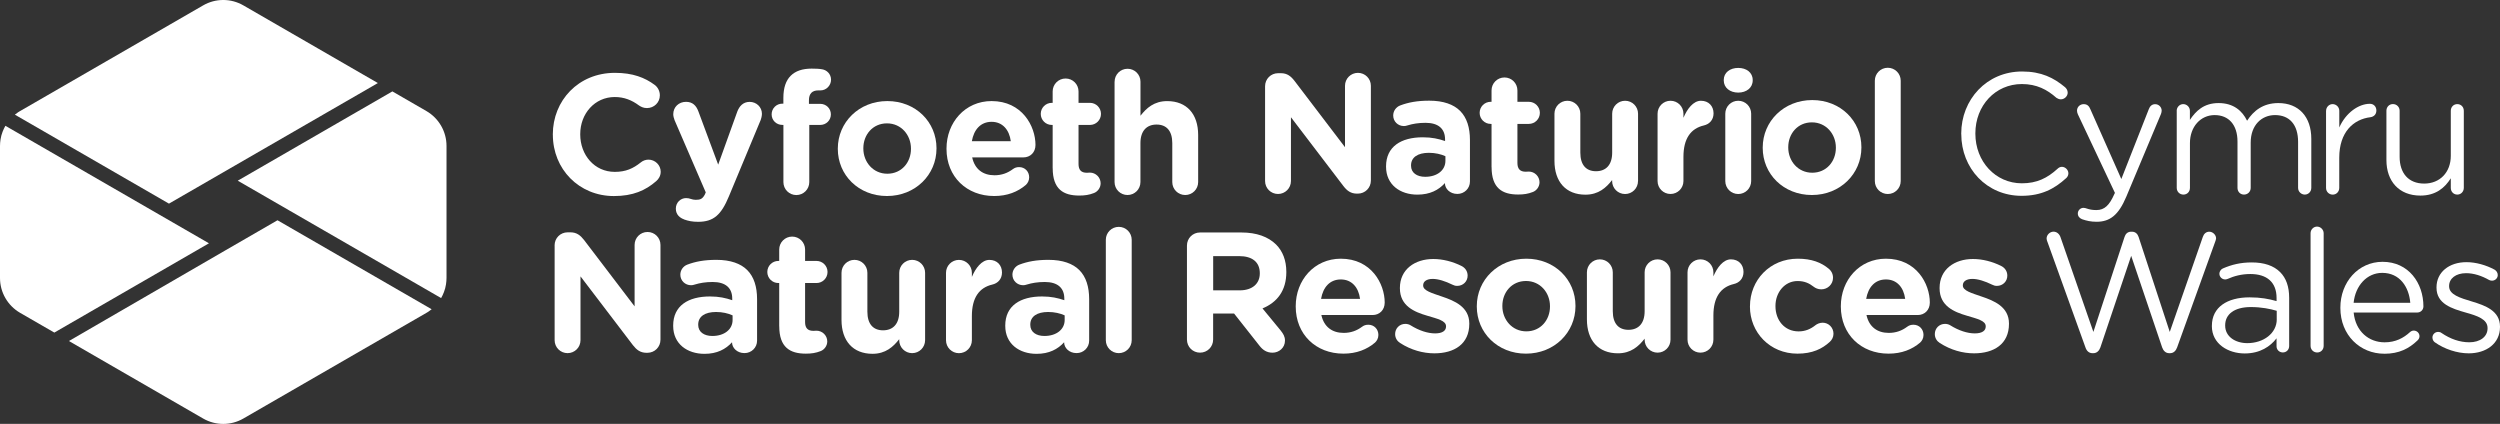
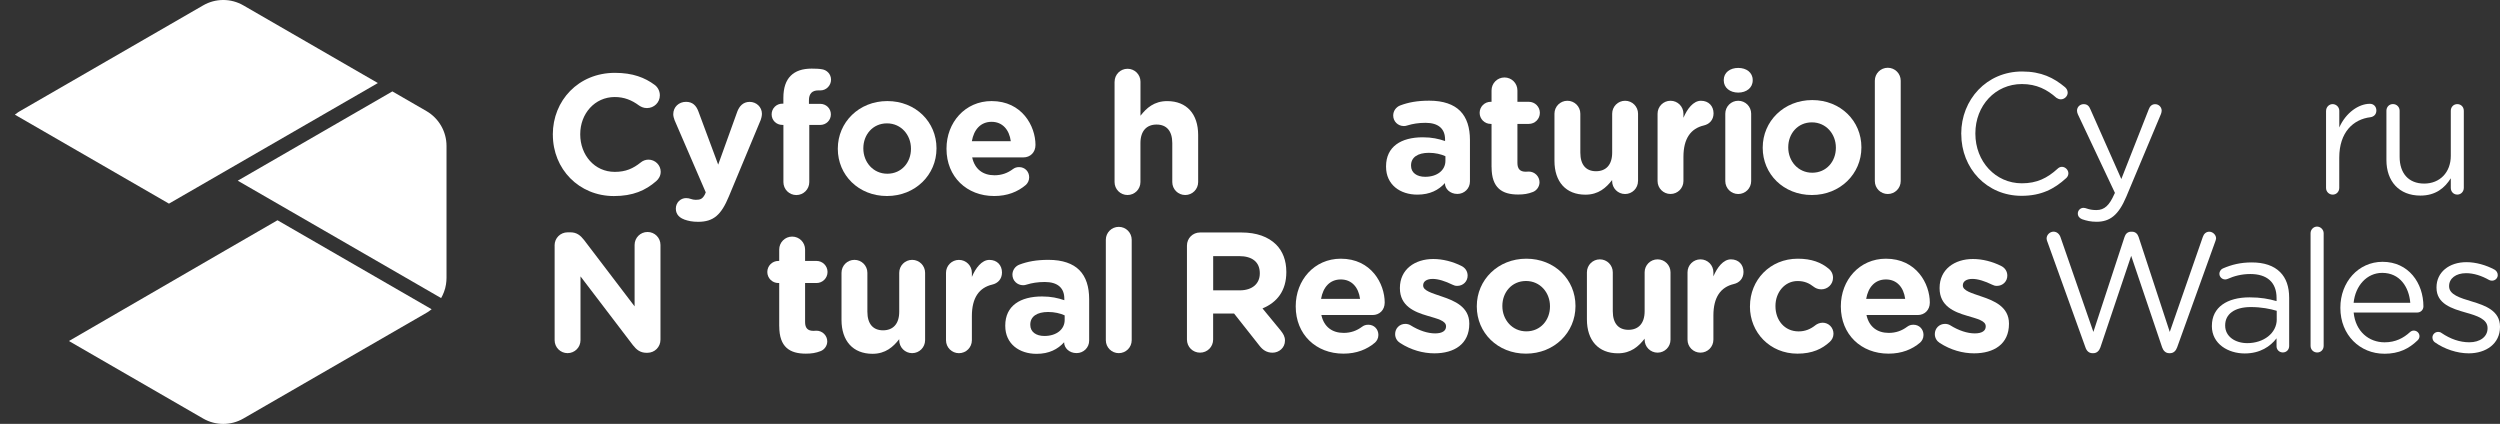
<svg xmlns="http://www.w3.org/2000/svg" id="Layer_4" data-name="Layer 4" viewBox="0 0 649.31 110.09">
  <rect x="0" y="0" width="649.31" height="110.09" fill="#333333" stroke="none" />
  <defs>
    <style>
      .cls-1 {
        fill: #fff;
      }
    </style>
  </defs>
  <g>
    <g>
      <path class="cls-1" d="m143.58,35.01v-.09c0-8.79,6.63-16,16.13-16,4.64,0,7.78,1.24,10.34,3.14.71.53,1.33,1.5,1.33,2.7,0,1.86-1.5,3.31-3.36,3.31-.93,0-1.55-.35-2.03-.66-1.9-1.41-3.89-2.21-6.32-2.21-5.21,0-8.97,4.33-8.97,9.63v.09c0,5.3,3.67,9.72,8.97,9.72,2.87,0,4.77-.88,6.72-2.43.53-.44,1.24-.75,2.03-.75,1.72,0,3.18,1.41,3.18,3.14,0,1.06-.53,1.9-1.15,2.43-2.78,2.43-6.05,3.89-11,3.89-9.1,0-15.86-7.03-15.86-15.91Z" />
      <path class="cls-1" d="m177.65,56.97c-.97-.35-2.12-1.15-2.12-2.78s1.28-2.74,2.65-2.74c.53,0,.84.09,1.1.18.57.18.93.27,1.41.27,1.19,0,1.77-.22,2.39-1.41l.22-.53-8.09-18.73c-.18-.44-.35-1.1-.35-1.55,0-1.9,1.46-3.23,3.31-3.23,1.68,0,2.65.93,3.23,2.52l5.13,13.79,4.95-13.74c.53-1.41,1.5-2.56,3.23-2.56s3.18,1.33,3.18,3.09c0,.53-.18,1.28-.31,1.59l-8.26,19.84c-1.99,4.82-3.98,6.63-8,6.63-1.5,0-2.56-.22-3.67-.62Z" />
      <path class="cls-1" d="m203.46,32.44h-.27c-1.55,0-2.78-1.19-2.78-2.74s1.24-2.78,2.78-2.78h.27v-1.5c0-2.61.66-4.51,1.9-5.74,1.24-1.24,3.05-1.86,5.44-1.86,1.06,0,1.99.04,2.74.18,1.15.18,2.3,1.19,2.3,2.7s-1.24,2.78-2.74,2.78h-.57c-1.55,0-2.43.8-2.43,2.56v.93h2.92c1.55,0,2.78,1.19,2.78,2.74s-1.24,2.74-2.78,2.74h-2.83v14.85c0,1.86-1.5,3.36-3.36,3.36s-3.36-1.5-3.36-3.36v-14.85Z" />
      <path class="cls-1" d="m217.6,38.67v-.09c0-6.8,5.48-12.33,12.86-12.33s12.77,5.44,12.77,12.24v.09c0,6.8-5.48,12.33-12.86,12.33s-12.77-5.44-12.77-12.24Zm19,0v-.09c0-3.49-2.52-6.54-6.23-6.54s-6.14,2.96-6.14,6.45v.09c0,3.49,2.52,6.54,6.23,6.54s6.14-2.96,6.14-6.45Z" />
      <path class="cls-1" d="m258.2,50.91c-7.11,0-12.37-4.99-12.37-12.24v-.09c0-6.76,4.82-12.33,11.71-12.33,7.91,0,11.4,6.5,11.4,11.4,0,1.94-1.37,3.23-3.14,3.23h-13.3c.66,3.05,2.78,4.64,5.79,4.64,1.86,0,3.4-.57,4.77-1.59.49-.35.93-.53,1.63-.53,1.5,0,2.61,1.15,2.61,2.65,0,.88-.4,1.55-.88,1.99-2.08,1.77-4.77,2.87-8.22,2.87Zm4.33-14.23c-.4-3-2.17-5.04-4.99-5.04s-4.6,1.99-5.13,5.04h10.12Z" />
-       <path class="cls-1" d="m273.4,43.67v-11.22h-.22c-1.59,0-2.87-1.28-2.87-2.87s1.28-2.87,2.87-2.87h.22v-2.96c0-1.86,1.5-3.36,3.36-3.36s3.36,1.5,3.36,3.36v2.96h2.96c1.59,0,2.87,1.28,2.87,2.87s-1.28,2.87-2.87,2.87h-2.96v10.12c0,1.55.66,2.3,2.17,2.3.22,0,.66-.04.79-.04,1.5,0,2.78,1.24,2.78,2.78,0,1.19-.8,2.17-1.72,2.52-1.24.49-2.39.66-3.84.66-4.11,0-6.89-1.64-6.89-7.11Z" />
      <path class="cls-1" d="m289.49,21.22c0-1.86,1.5-3.36,3.36-3.36s3.36,1.5,3.36,3.36v8.84c1.55-1.99,3.53-3.8,6.94-3.8,5.08,0,8.04,3.36,8.04,8.79v12.24c0,1.86-1.5,3.36-3.36,3.36s-3.36-1.5-3.36-3.36v-10.12c0-3.18-1.5-4.82-4.07-4.82s-4.2,1.63-4.2,4.82v10.12c0,1.86-1.5,3.36-3.36,3.36s-3.36-1.5-3.36-3.36v-26.07Z" />
    </g>
    <g>
-       <path class="cls-1" d="m328.57,22.41c0-1.9,1.5-3.4,3.4-3.4h.71c1.64,0,2.61.8,3.53,1.99l13.12,17.23v-15.95c0-1.86,1.5-3.36,3.36-3.36s3.36,1.5,3.36,3.36v24.61c0,1.9-1.5,3.4-3.4,3.4h-.22c-1.63,0-2.61-.79-3.53-1.99l-13.61-17.85v16.57c0,1.86-1.5,3.36-3.36,3.36s-3.36-1.5-3.36-3.36v-24.61Z" />
      <path class="cls-1" d="m359.99,43.31v-.09c0-5.17,3.93-7.56,9.54-7.56,2.39,0,4.11.4,5.79.97v-.4c0-2.78-1.72-4.33-5.08-4.33-1.86,0-3.36.27-4.64.66-.4.13-.66.18-.97.18-1.55,0-2.78-1.19-2.78-2.74,0-1.19.75-2.21,1.81-2.61,2.12-.8,4.42-1.24,7.56-1.24,3.67,0,6.32.97,8,2.65,1.77,1.77,2.56,4.37,2.56,7.56v10.78c0,1.81-1.46,3.23-3.27,3.23-1.94,0-3.23-1.37-3.23-2.78v-.04c-1.63,1.81-3.89,3-7.16,3-4.46,0-8.13-2.56-8.13-7.25Zm15.42-1.55v-1.19c-1.15-.53-2.65-.88-4.29-.88-2.87,0-4.64,1.15-4.64,3.27v.09c0,1.81,1.5,2.87,3.67,2.87,3.14,0,5.26-1.72,5.26-4.15Z" />
      <path class="cls-1" d="m387.39,43.4v-11.22h-.22c-1.59,0-2.87-1.28-2.87-2.87s1.28-2.87,2.87-2.87h.22v-2.96c0-1.86,1.5-3.36,3.36-3.36s3.36,1.5,3.36,3.36v2.96h2.96c1.59,0,2.87,1.28,2.87,2.87s-1.28,2.87-2.87,2.87h-2.96v10.12c0,1.55.66,2.3,2.17,2.3.22,0,.66-.04.79-.04,1.5,0,2.78,1.24,2.78,2.78,0,1.19-.8,2.17-1.72,2.52-1.24.49-2.39.66-3.84.66-4.11,0-6.89-1.64-6.89-7.11Z" />
      <path class="cls-1" d="m425.43,47.03c0,1.86-1.5,3.36-3.36,3.36s-3.36-1.5-3.36-3.36v-.27c-1.55,1.99-3.53,3.8-6.94,3.8-5.08,0-8.04-3.36-8.04-8.79v-12.24c0-1.86,1.5-3.36,3.36-3.36s3.36,1.5,3.36,3.36v10.12c0,3.18,1.5,4.82,4.07,4.82s4.2-1.63,4.2-4.82v-10.12c0-1.86,1.5-3.36,3.36-3.36s3.36,1.5,3.36,3.36v17.5Z" />
      <path class="cls-1" d="m430.51,29.53c0-1.86,1.5-3.36,3.36-3.36s3.36,1.5,3.36,3.36v1.06c.97-2.3,2.56-4.42,4.55-4.42s3.27,1.37,3.27,3.27c0,1.77-1.15,2.83-2.52,3.14-3.4.8-5.3,3.4-5.3,8.17v6.27c0,1.86-1.5,3.36-3.36,3.36s-3.36-1.5-3.36-3.36v-17.5Z" />
      <path class="cls-1" d="m447.7,20.78c0-1.94,1.63-3.14,3.76-3.14s3.76,1.19,3.76,3.14v.09c0,1.94-1.63,3.18-3.76,3.18s-3.76-1.24-3.76-3.18v-.09Zm.4,8.75c0-1.86,1.5-3.36,3.36-3.36s3.36,1.5,3.36,3.36v17.5c0,1.86-1.5,3.36-3.36,3.36s-3.36-1.5-3.36-3.36v-17.5Z" />
      <path class="cls-1" d="m457.82,38.41v-.09c0-6.8,5.48-12.33,12.86-12.33s12.77,5.44,12.77,12.24v.09c0,6.8-5.48,12.33-12.86,12.33s-12.77-5.44-12.77-12.24Zm19,0v-.09c0-3.49-2.52-6.54-6.23-6.54s-6.14,2.96-6.14,6.45v.09c0,3.49,2.52,6.54,6.23,6.54s6.14-2.96,6.14-6.45Z" />
      <path class="cls-1" d="m486.94,20.96c0-1.86,1.5-3.36,3.36-3.36s3.36,1.5,3.36,3.36v26.07c0,1.86-1.5,3.36-3.36,3.36s-3.36-1.5-3.36-3.36v-26.07Z" />
    </g>
    <g>
      <path class="cls-1" d="m509.38,34.8v-.09c0-8.83,6.6-16.14,15.79-16.14,5.04,0,8.25,1.65,11.15,4.06.36.31.71.8.71,1.43,0,.94-.85,1.74-1.78,1.74-.49,0-.89-.22-1.16-.4-2.41-2.14-5.13-3.57-8.96-3.57-6.91,0-12.08,5.62-12.08,12.8v.09c0,7.22,5.22,12.89,12.08,12.89,3.88,0,6.6-1.34,9.28-3.79.27-.27.67-.49,1.11-.49.89,0,1.69.8,1.69,1.69,0,.53-.27.98-.58,1.25-3.08,2.81-6.47,4.59-11.59,4.59-9.01,0-15.65-7.09-15.65-16.05Z" />
      <path class="cls-1" d="m540.73,56.92c-.53-.22-1.07-.67-1.07-1.47,0-.85.71-1.47,1.47-1.47.31,0,.58.09.85.18.67.22,1.34.4,2.5.4,2.14,0,3.39-1.29,4.64-4.1l.18-.36-9.63-20.42c-.13-.31-.22-.62-.22-.94,0-.94.76-1.69,1.74-1.69s1.43.58,1.74,1.34l8.03,18.11,7.14-18.15c.27-.71.76-1.29,1.65-1.29.94,0,1.69.76,1.69,1.69,0,.27-.09.58-.18.85l-9.01,21.49c-2.01,4.77-4.24,6.51-7.72,6.51-1.52,0-2.63-.27-3.79-.67Z" />
-       <path class="cls-1" d="m565.34,28.78c0-.94.76-1.74,1.69-1.74s1.74.76,1.74,1.74v2.36c1.52-2.27,3.57-4.37,7.45-4.37s6.15,2.01,7.4,4.59c1.65-2.54,4.1-4.59,8.12-4.59,5.31,0,8.56,3.57,8.56,9.28v12.75c0,.98-.76,1.74-1.69,1.74s-1.74-.76-1.74-1.74v-11.95c0-4.46-2.23-6.96-5.98-6.96-3.48,0-6.33,2.59-6.33,7.14v11.77c0,.98-.76,1.74-1.74,1.74s-1.69-.76-1.69-1.74v-12.04c0-4.33-2.27-6.87-5.93-6.87s-6.42,3.03-6.42,7.27v11.64c0,.98-.71,1.74-1.69,1.74s-1.74-.76-1.74-1.74v-20.02Z" />
      <path class="cls-1" d="m604.14,28.78c0-.94.76-1.74,1.69-1.74s1.74.76,1.74,1.74v4.33c1.69-3.84,5.04-6.15,7.94-6.15,1.03,0,1.69.76,1.69,1.74s-.62,1.6-1.52,1.74c-4.46.53-8.12,3.88-8.12,10.52v7.85c0,.94-.71,1.74-1.69,1.74s-1.74-.76-1.74-1.74v-20.02Z" />
      <path class="cls-1" d="m639.91,48.8c0,.94-.71,1.74-1.69,1.74s-1.69-.76-1.69-1.74v-2.5c-1.56,2.5-3.92,4.5-7.89,4.5-5.57,0-8.83-3.75-8.83-9.23v-12.8c0-.98.71-1.74,1.69-1.74s1.74.76,1.74,1.74v11.95c0,4.28,2.32,6.96,6.38,6.96s6.91-2.9,6.91-7.22v-11.68c0-.98.71-1.74,1.69-1.74s1.69.76,1.69,1.74v20.02Z" />
    </g>
    <g>
      <path class="cls-1" d="m144.04,63.74c0-1.9,1.5-3.4,3.4-3.4h.71c1.64,0,2.61.8,3.54,1.99l13.13,17.24v-15.96c0-1.86,1.5-3.36,3.36-3.36s3.36,1.5,3.36,3.36v24.62c0,1.9-1.5,3.4-3.4,3.4h-.22c-1.64,0-2.61-.8-3.54-1.99l-13.61-17.86v16.58c0,1.86-1.5,3.36-3.36,3.36s-3.36-1.5-3.36-3.36v-24.62Z" />
-       <path class="cls-1" d="m174.84,84.65v-.09c0-5.17,3.93-7.56,9.55-7.56,2.39,0,4.11.4,5.79.97v-.4c0-2.78-1.72-4.33-5.08-4.33-1.86,0-3.36.27-4.64.66-.4.13-.66.18-.97.18-1.55,0-2.79-1.19-2.79-2.74,0-1.19.75-2.21,1.81-2.61,2.12-.8,4.42-1.24,7.56-1.24,3.67,0,6.32.97,8,2.65,1.77,1.77,2.56,4.38,2.56,7.56v10.78c0,1.81-1.46,3.23-3.27,3.23-1.94,0-3.23-1.37-3.23-2.78v-.04c-1.64,1.81-3.89,3.01-7.16,3.01-4.46,0-8.13-2.56-8.13-7.25Zm15.43-1.55v-1.19c-1.15-.53-2.65-.88-4.29-.88-2.87,0-4.64,1.15-4.64,3.27v.09c0,1.81,1.5,2.87,3.67,2.87,3.14,0,5.26-1.72,5.26-4.15Z" />
      <path class="cls-1" d="m202.38,84.74v-11.23h-.22c-1.59,0-2.87-1.28-2.87-2.87s1.28-2.87,2.87-2.87h.22v-2.96c0-1.86,1.5-3.36,3.36-3.36s3.36,1.5,3.36,3.36v2.96h2.96c1.59,0,2.87,1.28,2.87,2.87s-1.28,2.87-2.87,2.87h-2.96v10.12c0,1.55.66,2.3,2.17,2.3.22,0,.66-.04.8-.04,1.5,0,2.79,1.24,2.79,2.78,0,1.19-.8,2.17-1.72,2.52-1.24.49-2.39.66-3.85.66-4.11,0-6.9-1.64-6.9-7.12Z" />
      <path class="cls-1" d="m240.27,88.36c0,1.86-1.5,3.36-3.36,3.36s-3.36-1.5-3.36-3.36v-.27c-1.55,1.99-3.54,3.8-6.94,3.8-5.08,0-8.05-3.36-8.05-8.8v-12.24c0-1.86,1.5-3.36,3.36-3.36s3.36,1.5,3.36,3.36v10.12c0,3.18,1.5,4.82,4.07,4.82s4.2-1.64,4.2-4.82v-10.12c0-1.86,1.5-3.36,3.36-3.36s3.36,1.5,3.36,3.36v17.5Z" />
      <path class="cls-1" d="m245.7,70.86c0-1.86,1.5-3.36,3.36-3.36s3.36,1.5,3.36,3.36v1.06c.97-2.3,2.56-4.42,4.55-4.42s3.27,1.37,3.27,3.27c0,1.77-1.15,2.83-2.52,3.14-3.4.8-5.3,3.4-5.3,8.18v6.28c0,1.86-1.5,3.36-3.36,3.36s-3.36-1.5-3.36-3.36v-17.5Z" />
      <path class="cls-1" d="m261.09,84.65v-.09c0-5.17,3.93-7.56,9.55-7.56,2.39,0,4.11.4,5.79.97v-.4c0-2.78-1.72-4.33-5.08-4.33-1.86,0-3.36.27-4.64.66-.4.13-.66.18-.97.18-1.55,0-2.79-1.19-2.79-2.74,0-1.19.75-2.21,1.81-2.61,2.12-.8,4.42-1.24,7.56-1.24,3.67,0,6.32.97,8,2.65,1.77,1.77,2.56,4.38,2.56,7.56v10.78c0,1.81-1.46,3.23-3.27,3.23-1.94,0-3.23-1.37-3.23-2.78v-.04c-1.64,1.81-3.89,3.01-7.16,3.01-4.46,0-8.13-2.56-8.13-7.25Zm15.43-1.55v-1.19c-1.15-.53-2.65-.88-4.29-.88-2.87,0-4.64,1.15-4.64,3.27v.09c0,1.81,1.5,2.87,3.67,2.87,3.14,0,5.26-1.72,5.26-4.15Z" />
      <path class="cls-1" d="m287.21,62.28c0-1.86,1.5-3.36,3.36-3.36s3.36,1.5,3.36,3.36v26.08c0,1.86-1.5,3.36-3.36,3.36s-3.36-1.5-3.36-3.36v-26.08Z" />
    </g>
    <g>
      <path class="cls-1" d="m308.28,63.78c0-1.9,1.5-3.4,3.4-3.4h10.74c3.93,0,6.98,1.11,9.02,3.14,1.72,1.72,2.65,4.15,2.65,7.07v.09c0,4.86-2.43,7.87-6.19,9.42l4.73,5.75c.66.84,1.11,1.55,1.11,2.61,0,1.9-1.59,3.14-3.23,3.14-1.55,0-2.56-.75-3.36-1.77l-6.63-8.4h-5.44v6.76c0,1.9-1.5,3.4-3.4,3.4s-3.4-1.5-3.4-3.4v-24.4Zm13.7,11.63c3.32,0,5.22-1.77,5.22-4.38v-.09c0-2.92-2.03-4.42-5.35-4.42h-6.76v8.88h6.9Z" />
      <path class="cls-1" d="m348.91,91.85c-7.12,0-12.38-4.99-12.38-12.24v-.09c0-6.76,4.82-12.33,11.71-12.33,7.91,0,11.4,6.5,11.4,11.4,0,1.94-1.37,3.23-3.14,3.23h-13.31c.66,3.05,2.79,4.64,5.79,4.64,1.86,0,3.4-.57,4.77-1.59.49-.35.93-.53,1.64-.53,1.5,0,2.61,1.15,2.61,2.65,0,.88-.4,1.55-.88,1.99-2.08,1.77-4.77,2.87-8.22,2.87Zm4.33-14.23c-.4-3.01-2.17-5.04-5-5.04s-4.6,1.99-5.13,5.04h10.12Z" />
      <path class="cls-1" d="m363.63,89.07c-.71-.44-1.28-1.24-1.28-2.3,0-1.5,1.15-2.65,2.65-2.65.49,0,.97.13,1.33.35,2.25,1.41,4.51,2.12,6.41,2.12s2.83-.71,2.83-1.77v-.09c0-1.46-2.3-1.95-4.91-2.74-3.32-.97-7.07-2.52-7.07-7.12v-.09c0-4.82,3.89-7.51,8.66-7.51,2.47,0,5.04.66,7.34,1.81.97.49,1.59,1.37,1.59,2.52,0,1.5-1.19,2.65-2.7,2.65-.49,0-.8-.09-1.24-.31-1.9-.93-3.71-1.5-5.13-1.5-1.64,0-2.48.71-2.48,1.64v.09c0,1.33,2.25,1.94,4.82,2.83,3.32,1.11,7.16,2.7,7.16,7.03v.09c0,5.26-3.93,7.65-9.06,7.65-2.92,0-6.06-.84-8.93-2.7Z" />
      <path class="cls-1" d="m383.56,79.61v-.09c0-6.81,5.48-12.33,12.86-12.33s12.77,5.44,12.77,12.24v.09c0,6.81-5.48,12.33-12.86,12.33s-12.77-5.44-12.77-12.24Zm19.01,0v-.09c0-3.49-2.52-6.54-6.23-6.54s-6.14,2.96-6.14,6.45v.09c0,3.49,2.52,6.54,6.23,6.54s6.14-2.96,6.14-6.45Z" />
      <path class="cls-1" d="m433.87,88.23c0,1.86-1.5,3.36-3.36,3.36s-3.36-1.5-3.36-3.36v-.27c-1.55,1.99-3.54,3.8-6.94,3.8-5.08,0-8.05-3.36-8.05-8.8v-12.24c0-1.86,1.5-3.36,3.36-3.36s3.36,1.5,3.36,3.36v10.12c0,3.18,1.5,4.82,4.07,4.82s4.2-1.64,4.2-4.82v-10.12c0-1.86,1.5-3.36,3.36-3.36s3.36,1.5,3.36,3.36v17.5Z" />
      <path class="cls-1" d="m438.29,70.72c0-1.86,1.5-3.36,3.36-3.36s3.36,1.5,3.36,3.36v1.06c.97-2.3,2.56-4.42,4.55-4.42s3.27,1.37,3.27,3.27c0,1.77-1.15,2.83-2.52,3.14-3.4.8-5.3,3.4-5.3,8.18v6.28c0,1.86-1.5,3.36-3.36,3.36s-3.36-1.5-3.36-3.36v-17.5Z" />
      <path class="cls-1" d="m454.51,79.61v-.09c0-6.76,5.17-12.33,12.42-12.33,3.58,0,6.1.97,8.09,2.65.44.35,1.06,1.15,1.06,2.3,0,1.68-1.37,3.01-3.05,3.01-.88,0-1.55-.35-1.95-.66-1.19-.93-2.43-1.5-4.2-1.5-3.36,0-5.75,2.96-5.75,6.45v.09c0,3.62,2.34,6.54,6.01,6.54,1.77,0,3.14-.62,4.42-1.64.35-.26,1.02-.62,1.81-.62,1.59,0,2.83,1.28,2.83,2.87,0,.88-.4,1.59-.97,2.12-1.99,1.81-4.51,3.05-8.4,3.05-7.12,0-12.33-5.48-12.33-12.24Z" />
      <path class="cls-1" d="m490.49,91.85c-7.12,0-12.38-4.99-12.38-12.24v-.09c0-6.76,4.82-12.33,11.71-12.33,7.91,0,11.4,6.5,11.4,11.4,0,1.94-1.37,3.23-3.14,3.23h-13.31c.66,3.05,2.79,4.64,5.79,4.64,1.86,0,3.4-.57,4.77-1.59.49-.35.93-.53,1.64-.53,1.5,0,2.61,1.15,2.61,2.65,0,.88-.4,1.55-.88,1.99-2.08,1.77-4.77,2.87-8.22,2.87Zm4.33-14.23c-.4-3.01-2.17-5.04-5-5.04s-4.6,1.99-5.13,5.04h10.12Z" />
      <path class="cls-1" d="m503.8,89.07c-.71-.44-1.28-1.24-1.28-2.3,0-1.5,1.15-2.65,2.65-2.65.49,0,.97.13,1.33.35,2.25,1.41,4.51,2.12,6.41,2.12s2.83-.71,2.83-1.77v-.09c0-1.46-2.3-1.95-4.91-2.74-3.32-.97-7.07-2.52-7.07-7.12v-.09c0-4.82,3.89-7.51,8.66-7.51,2.47,0,5.04.66,7.34,1.81.97.49,1.59,1.37,1.59,2.52,0,1.5-1.19,2.65-2.7,2.65-.49,0-.8-.09-1.24-.31-1.9-.93-3.71-1.5-5.13-1.5-1.64,0-2.48.71-2.48,1.64v.09c0,1.33,2.25,1.94,4.82,2.83,3.32,1.11,7.16,2.7,7.16,7.03v.09c0,5.26-3.93,7.65-9.06,7.65-2.92,0-6.06-.84-8.93-2.7Z" />
    </g>
    <g>
      <path class="cls-1" d="m531.73,62.74c-.09-.27-.18-.53-.18-.8,0-.93.84-1.77,1.81-1.77.88,0,1.55.66,1.81,1.46l8.53,24.58,8.09-24.66c.26-.8.8-1.37,1.72-1.37h.22c.88,0,1.46.57,1.72,1.37l8.09,24.66,8.58-24.66c.26-.8.84-1.37,1.68-1.37.93,0,1.77.84,1.77,1.72,0,.27-.13.57-.22.84l-9.9,27.49c-.31.88-.93,1.5-1.81,1.5h-.27c-.88,0-1.5-.62-1.81-1.5l-8.04-23.78-8,23.78c-.31.88-.93,1.5-1.81,1.5h-.26c-.88,0-1.5-.57-1.81-1.5l-9.9-27.49Z" />
      <path class="cls-1" d="m574.48,84.7v-.09c0-4.82,3.98-7.38,9.77-7.38,2.92,0,5,.4,7.03.97v-.8c0-4.11-2.52-6.23-6.81-6.23-2.3,0-4.24.53-5.92,1.28-.22.09-.44.13-.62.13-.8,0-1.5-.66-1.5-1.46,0-.71.49-1.24.93-1.41,2.25-.97,4.55-1.55,7.47-1.55,3.23,0,5.7.84,7.38,2.52,1.55,1.55,2.34,3.76,2.34,6.67v12.51c0,.97-.71,1.68-1.64,1.68s-1.64-.71-1.64-1.59v-2.08c-1.59,2.08-4.24,3.93-8.27,3.93-4.24,0-8.53-2.43-8.53-7.12Zm16.84-1.77v-2.21c-1.68-.49-3.93-.97-6.72-.97-4.29,0-6.67,1.86-6.67,4.73v.09c0,2.87,2.65,4.55,5.75,4.55,4.2,0,7.65-2.56,7.65-6.19Z" />
      <path class="cls-1" d="m600.11,60.57c0-.93.75-1.72,1.68-1.72s1.72.8,1.72,1.72v29.26c0,.97-.71,1.72-1.68,1.72s-1.72-.75-1.72-1.72v-29.26Z" />
      <path class="cls-1" d="m619.25,91.87c-6.28,0-11.4-4.82-11.4-11.89v-.09c0-6.59,4.64-11.89,10.96-11.89,6.76,0,10.61,5.52,10.61,11.58,0,.93-.75,1.59-1.59,1.59h-16.53c.49,4.95,3.98,7.74,8.04,7.74,2.83,0,4.91-1.11,6.59-2.65.26-.22.57-.4.97-.4.84,0,1.5.66,1.5,1.46,0,.4-.18.8-.53,1.11-2.17,2.08-4.73,3.45-8.62,3.45Zm6.76-13.22c-.35-4.15-2.74-7.78-7.29-7.78-3.98,0-6.98,3.32-7.43,7.78h14.72Z" />
      <path class="cls-1" d="m632.38,88.9c-.31-.22-.62-.66-.62-1.24,0-.8.66-1.46,1.5-1.46.31,0,.62.09.84.27,2.34,1.59,4.77,2.43,7.25,2.43,2.74,0,4.73-1.41,4.73-3.62v-.09c0-2.3-2.7-3.18-5.7-4.02-3.58-1.02-7.56-2.25-7.56-6.45v-.09c0-3.93,3.27-6.54,7.78-6.54,2.43,0,5.08.75,7.29,1.94.44.26.84.75.84,1.41,0,.8-.66,1.46-1.5,1.46-.31,0-.57-.09-.75-.18-1.94-1.11-4.02-1.77-5.97-1.77-2.7,0-4.42,1.41-4.42,3.32v.09c0,2.17,2.83,3.01,5.88,3.93,3.54,1.06,7.34,2.43,7.34,6.54v.09c0,4.33-3.58,6.85-8.13,6.85-3.01,0-6.32-1.11-8.8-2.87Z" />
    </g>
  </g>
  <path class="cls-1" d="m43.88,52.89l54.26-31.32L63.21,1.4c-3.23-1.87-7.22-1.87-10.45,0L5.07,28.93s-.5.27-1.21.85l40.03,23.11Z" />
-   <path class="cls-1" d="m54.27,63.19l-12.77-7.37h0S1.4,32.67,1.4,32.67c0,.01-.68,1.15-1.05,2.53C-.02,36.59,0,37.93,0,37.93v34.27c0,3.73,1.99,7.18,5.22,9.05l8.89,5.13,40.16-23.19Z" />
  <path class="cls-1" d="m110.74,28.84l-8.83-5.1-40.16,23.19,13.6,7.85,39.22,22.64s.68-1.14,1.05-2.53c.37-1.39.35-2.72.35-2.72v-34.27c0-3.73-1.99-7.18-5.22-9.05Z" />
  <path class="cls-1" d="m72.08,57.2l-13.57,7.84h0l-40.61,23.53,34.86,20.13c3.23,1.87,7.22,1.87,10.45,0l47.69-27.53s.5-.27,1.21-.85l-40.03-23.11Z" />
</svg>